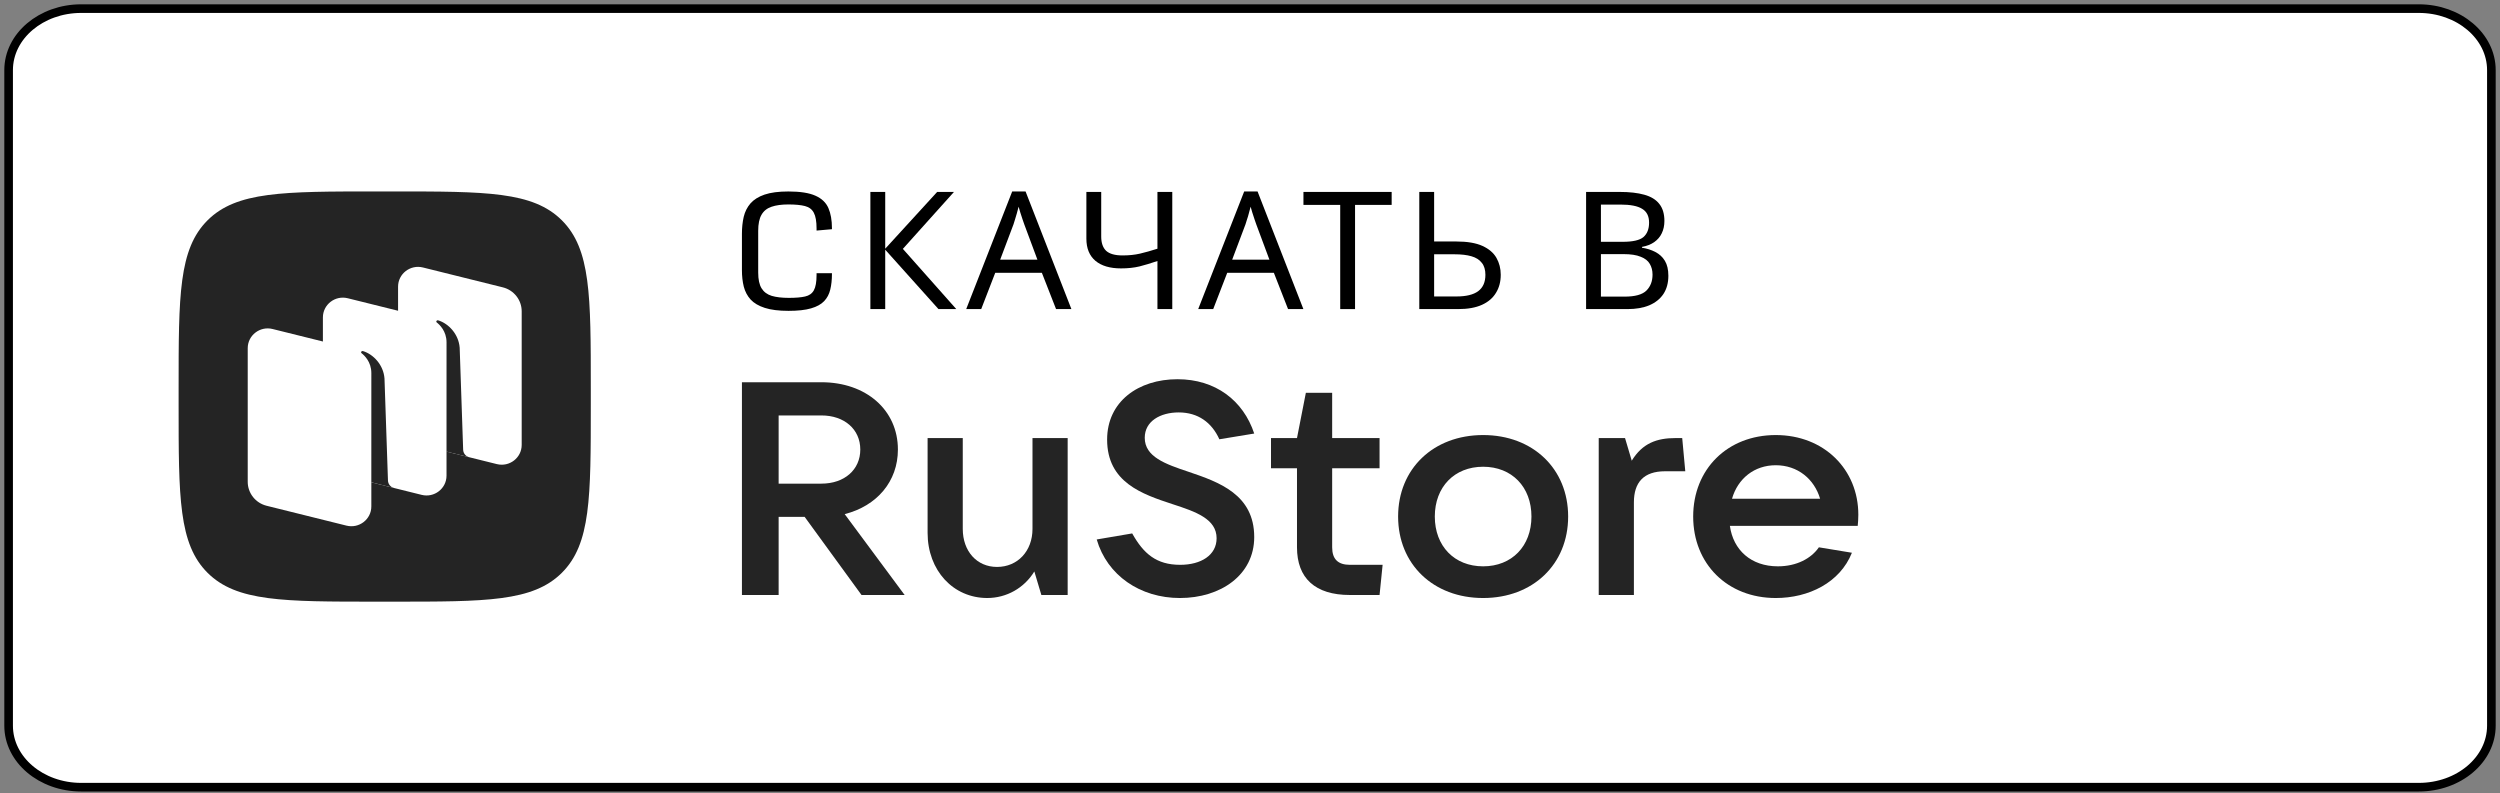
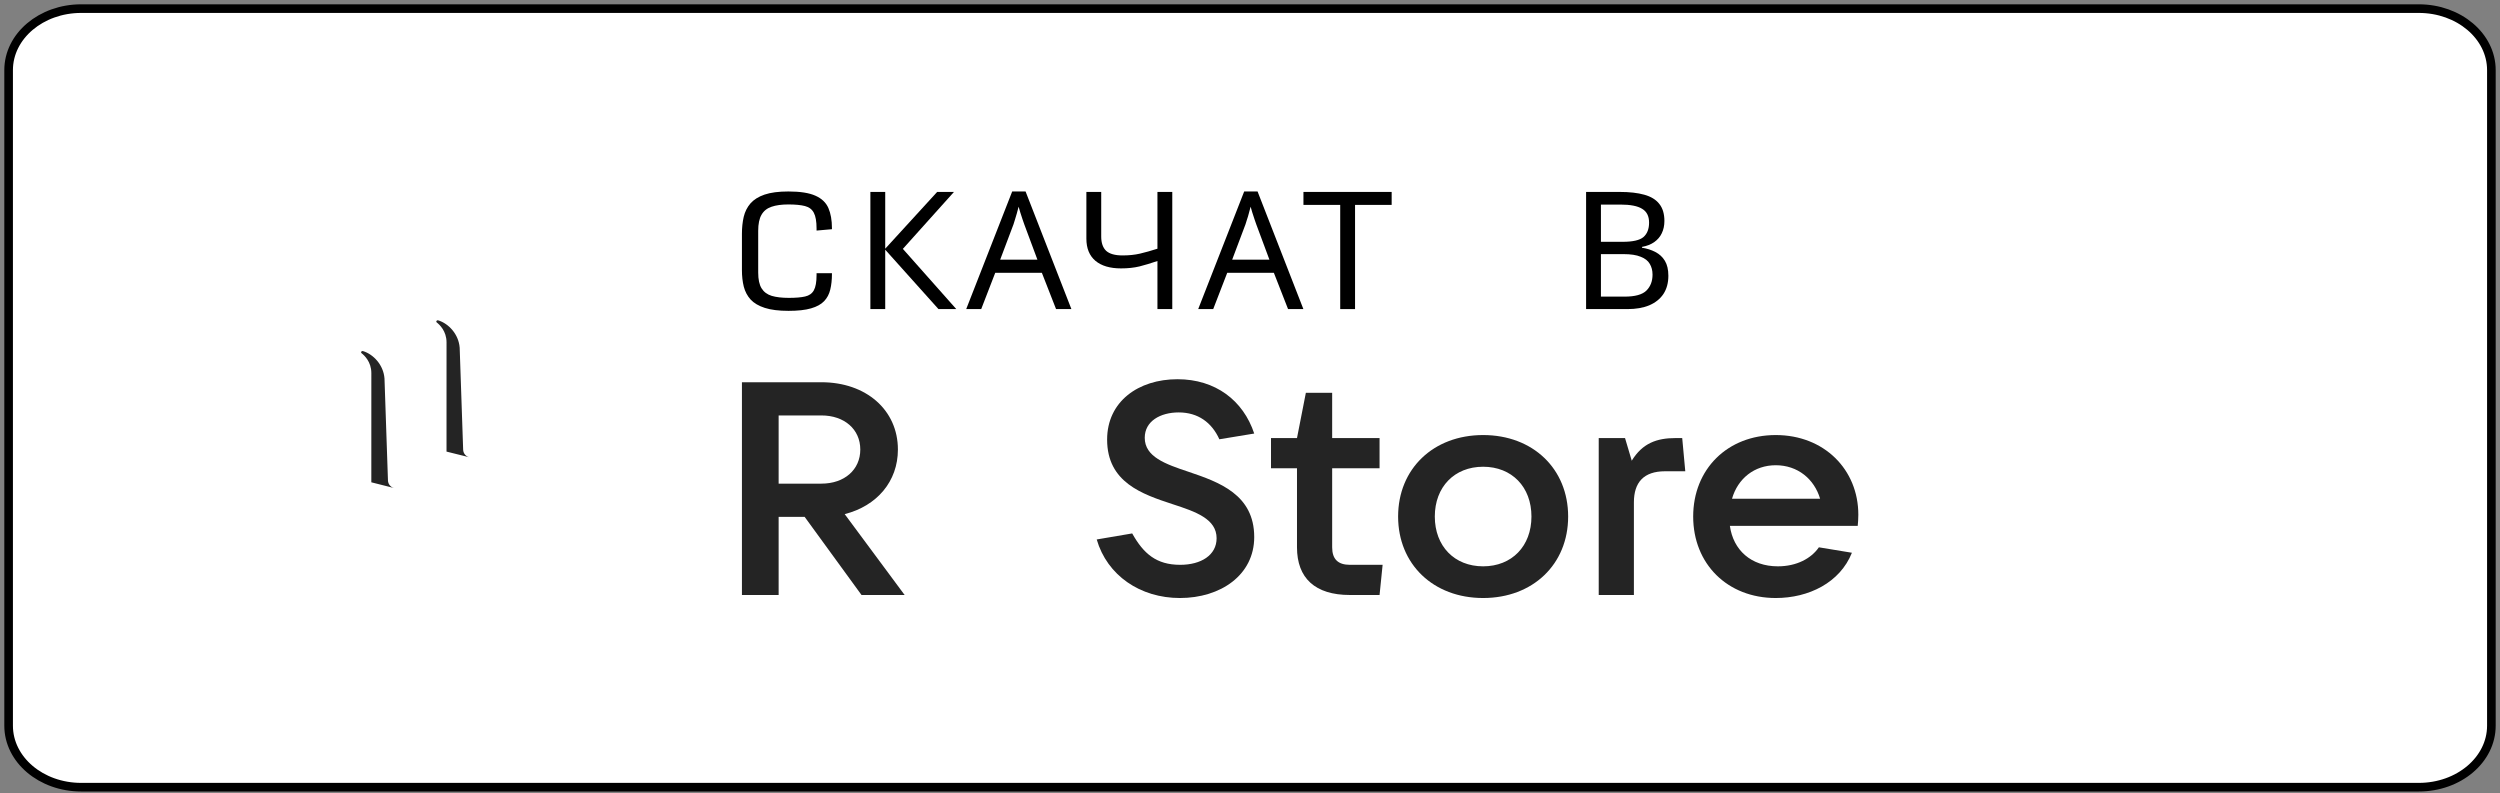
<svg xmlns="http://www.w3.org/2000/svg" width="290" height="92" viewBox="0 0 290 92" fill="none">
  <rect x="0" y="0" width="290" height="92" fill="#808080" stroke="none" />
  <g clip-path="url(#clip0_1_84)">
    <path d="M280.584 1H9.416C4.768 1 1 4.192 1 8.13V84.184C1 88.121 4.768 91.314 9.416 91.314H280.584C285.232 91.314 289 88.121 289 84.184V8.13C289 4.192 285.232 1 280.584 1Z" fill="white" stroke="black" />
-     <path fill-rule="evenodd" clip-rule="evenodd" d="M43.67 69.793C32.851 69.793 27.441 69.793 24.08 66.448C20.719 63.103 20.719 57.719 20.719 46.952V45.048C20.719 34.281 20.719 28.897 24.08 25.552C27.441 22.207 32.851 22.207 43.67 22.207H45.582C56.401 22.207 61.811 22.207 65.172 25.552C68.533 28.897 68.533 34.281 68.533 45.048V46.952C68.533 57.719 68.533 63.103 65.172 66.448C61.811 69.793 56.401 69.793 45.582 69.793H43.67Z" fill="#242424" />
-     <path d="M48.368 51.533C47.08 51.212 46.176 50.066 46.176 48.75V33.253C46.176 31.759 47.595 30.663 49.058 31.027L58.324 33.331C59.613 33.651 60.516 34.798 60.516 36.114V51.61C60.516 53.104 59.097 54.2 57.634 53.836L48.368 51.533Z" fill="white" />
-     <path d="M30.927 58.669C29.639 58.349 28.736 57.202 28.736 55.886V40.39C28.736 38.896 30.155 37.8 31.618 38.164L40.884 40.467C42.172 40.788 43.075 41.934 43.075 43.25V58.747C43.075 60.241 41.657 61.337 40.194 60.973L30.927 58.669Z" fill="white" />
+     <path d="M48.368 51.533V33.253C46.176 31.759 47.595 30.663 49.058 31.027L58.324 33.331C59.613 33.651 60.516 34.798 60.516 36.114V51.61C60.516 53.104 59.097 54.2 57.634 53.836L48.368 51.533Z" fill="white" />
    <path d="M39.648 55.101C38.36 54.781 37.456 53.634 37.456 52.319V36.822C37.456 35.328 38.875 34.232 40.338 34.596L49.604 36.899C50.893 37.219 51.796 38.366 51.796 39.682V55.179C51.796 56.673 50.377 57.768 48.914 57.405L39.648 55.101Z" fill="white" />
    <path d="M45.713 56.613C45.307 56.51 45.018 56.153 45.004 55.736L44.601 43.901C44.484 42.335 43.316 41.09 42.095 40.723C42.027 40.702 41.953 40.73 41.913 40.788C41.871 40.848 41.887 40.931 41.945 40.975C42.246 41.207 43.076 41.965 43.076 43.273L43.074 55.947L45.713 56.613Z" fill="#242424" />
    <path d="M54.435 53.042C54.029 52.941 53.74 52.584 53.726 52.169L53.323 40.335C53.206 38.769 52.038 37.523 50.817 37.156C50.748 37.135 50.675 37.163 50.635 37.222C50.593 37.281 50.61 37.364 50.667 37.408C50.968 37.641 51.798 38.398 51.798 39.706L51.796 52.385L54.435 53.042Z" fill="#242424" />
    <path d="M97.984 59.638C101.71 58.693 104.157 55.857 104.157 52.146C104.157 47.561 100.468 44.34 95.288 44.34H86.064V69.019H90.322V59.953H93.337L99.936 69.019H104.938L97.984 59.638ZM95.288 48.191C97.949 48.191 99.794 49.801 99.794 52.146C99.794 54.492 97.949 56.102 95.288 56.102H90.322V48.191H95.288Z" fill="#242424" />
-     <path d="M114.519 69.369C116.754 69.369 118.811 68.214 119.983 66.289L120.798 69.019H123.849V50.816H119.769V61.353C119.769 63.944 118.031 65.764 115.654 65.764C113.313 65.764 111.681 63.944 111.681 61.353V50.816H107.601V61.808C107.601 66.184 110.581 69.369 114.519 69.369Z" fill="#242424" />
    <path d="M136.869 69.37C141.587 69.37 145.49 66.709 145.49 62.298C145.49 57.363 141.41 55.927 137.898 54.737C135.166 53.827 132.79 52.987 132.79 50.781C132.79 48.856 134.599 47.841 136.727 47.841C138.962 47.841 140.559 48.996 141.446 50.956L145.49 50.291C144.213 46.441 140.984 43.99 136.586 43.99C132.045 43.99 128.426 46.581 128.426 50.991C128.426 55.962 132.506 57.328 136.018 58.483C138.714 59.358 141.126 60.198 141.126 62.438C141.126 64.399 139.317 65.519 136.905 65.519C134.137 65.519 132.648 64.224 131.335 61.878L127.219 62.578C128.426 66.744 132.258 69.37 136.869 69.37Z" fill="#242424" />
    <path d="M156.588 65.519C155.205 65.519 154.531 64.854 154.531 63.489V54.317H160.029V50.816H154.531V45.565H151.48L150.451 50.816H147.436V54.317H150.451V63.489C150.451 67.059 152.544 69.019 156.588 69.019H160.029L160.384 65.519H156.588Z" fill="#242424" />
    <path d="M172.043 69.37C177.825 69.37 181.905 65.449 181.905 59.918C181.905 54.387 177.825 50.466 172.043 50.466C166.261 50.466 162.181 54.387 162.181 59.918C162.181 65.449 166.261 69.37 172.043 69.37ZM172.043 65.694C168.709 65.694 166.438 63.349 166.438 59.918C166.438 56.487 168.709 54.142 172.043 54.142C175.377 54.142 177.648 56.487 177.648 59.918C177.648 63.349 175.377 65.694 172.043 65.694Z" fill="#242424" />
    <path d="M189.532 69.019V58.273C189.532 55.962 190.666 54.667 193.151 54.667H195.492L195.137 50.816H194.356C192.192 50.816 190.525 51.411 189.283 53.442L188.504 50.816H185.452V69.019H189.532Z" fill="#242424" />
    <path d="M215.566 59.708C215.566 54.457 211.593 50.466 205.987 50.466C200.384 50.466 196.409 54.422 196.409 59.918C196.409 65.414 200.384 69.37 205.987 69.37C209.819 69.37 213.438 67.584 214.822 64.119L210.99 63.488C210.104 64.784 208.4 65.694 206.236 65.694C203.115 65.694 201.058 63.804 200.666 61.003H215.496C215.531 60.618 215.566 60.198 215.566 59.708ZM205.987 53.967C208.542 53.967 210.458 55.577 211.132 57.852H200.914C201.589 55.507 203.504 53.967 205.987 53.967Z" fill="#242424" />
    <path d="M91.472 36.059C90.345 36.059 89.426 35.944 88.717 35.715C88.007 35.486 87.459 35.164 87.073 34.748C86.693 34.327 86.429 33.828 86.279 33.252C86.136 32.676 86.064 32.038 86.064 31.338V27.118C86.064 26.406 86.133 25.752 86.27 25.157C86.413 24.556 86.675 24.035 87.054 23.596C87.44 23.156 87.985 22.815 88.689 22.573C89.398 22.332 90.32 22.211 91.453 22.211C92.816 22.211 93.862 22.375 94.591 22.703C95.319 23.026 95.82 23.503 96.094 24.135C96.368 24.767 96.505 25.544 96.505 26.467V26.588L94.721 26.746V26.495C94.721 25.684 94.615 25.079 94.404 24.683C94.198 24.286 93.856 24.026 93.377 23.902C92.897 23.778 92.256 23.716 91.453 23.716C90.662 23.716 90.008 23.806 89.492 23.986C88.975 24.16 88.589 24.469 88.334 24.915C88.079 25.355 87.951 25.975 87.951 26.774V31.626C87.951 32.419 88.082 33.026 88.343 33.447C88.605 33.869 88.997 34.16 89.52 34.321C90.049 34.476 90.712 34.553 91.509 34.553C92.293 34.553 92.919 34.501 93.386 34.395C93.859 34.29 94.198 34.052 94.404 33.68C94.615 33.302 94.721 32.713 94.721 31.914V31.691H96.505V31.784C96.505 32.459 96.44 33.063 96.309 33.596C96.184 34.123 95.948 34.569 95.599 34.934C95.251 35.3 94.743 35.579 94.077 35.771C93.417 35.963 92.549 36.059 91.472 36.059Z" fill="black" />
    <path d="M110.929 35.855H108.863L102.686 28.964V35.855H100.964V22.264H102.686V28.85L108.71 22.264H110.661L104.732 28.869L110.929 35.855Z" fill="black" />
    <path d="M122.503 35.855L120.858 31.648H115.446L113.82 35.855H112.08L117.416 22.207H118.965L124.282 35.855H122.503ZM118.812 26.014C118.773 25.912 118.71 25.728 118.62 25.462C118.531 25.195 118.442 24.922 118.353 24.643C118.276 24.351 118.212 24.129 118.161 23.977C118.098 24.231 118.028 24.491 117.951 24.757C117.887 25.011 117.817 25.246 117.741 25.462C117.677 25.677 117.62 25.861 117.569 26.014L116.019 30.125H120.342L118.812 26.014Z" fill="black" />
    <path d="M135.984 35.855H134.263V30.277C133.523 30.531 132.828 30.741 132.178 30.906C131.54 31.058 130.826 31.134 130.036 31.134C128.761 31.134 127.773 30.842 127.071 30.258C126.37 29.662 126.02 28.805 126.02 27.689V22.264H127.741V27.441C127.741 28.177 127.932 28.729 128.315 29.097C128.71 29.453 129.341 29.63 130.208 29.63C130.96 29.63 131.636 29.561 132.235 29.421C132.835 29.281 133.51 29.091 134.263 28.85V22.264H135.984V35.855Z" fill="black" />
    <path d="M149.415 35.855L147.77 31.648H142.357L140.732 35.855H138.991L144.327 22.207H145.876L151.193 35.855H149.415ZM145.723 26.014C145.685 25.912 145.621 25.728 145.532 25.462C145.443 25.195 145.354 24.922 145.264 24.643C145.188 24.351 145.124 24.129 145.073 23.977C145.009 24.231 144.939 24.491 144.863 24.757C144.799 25.011 144.729 25.246 144.652 25.462C144.589 25.677 144.531 25.861 144.48 26.014L142.931 30.125H147.253L145.723 26.014Z" fill="black" />
    <path d="M157.186 35.855H155.465V23.768H151.2V22.264H161.432V23.768H157.186V35.855Z" fill="black" />
-     <path d="M164.638 35.855V22.264H166.359V28.012H168.922C170.197 28.012 171.211 28.184 171.963 28.526C172.715 28.869 173.257 29.332 173.589 29.916C173.92 30.5 174.086 31.153 174.086 31.876C174.086 32.676 173.901 33.374 173.532 33.97C173.174 34.566 172.633 35.03 171.906 35.36C171.179 35.69 170.255 35.855 169.133 35.855H164.638ZM168.961 34.389C170.07 34.389 170.905 34.186 171.466 33.78C172.027 33.361 172.307 32.727 172.307 31.876C172.307 31.293 172.167 30.829 171.887 30.487C171.619 30.131 171.217 29.878 170.682 29.725C170.159 29.573 169.502 29.497 168.712 29.497H166.359V34.389H168.961Z" fill="black" />
    <path d="M187.888 22.264C189.023 22.264 189.973 22.372 190.738 22.587C191.516 22.803 192.096 23.159 192.479 23.653C192.874 24.148 193.071 24.808 193.071 25.633C193.071 26.166 192.969 26.642 192.765 27.061C192.574 27.467 192.281 27.809 191.886 28.088C191.503 28.355 191.031 28.539 190.47 28.64V28.736C191.044 28.825 191.56 28.989 192.02 29.23C192.491 29.472 192.861 29.814 193.129 30.258C193.397 30.703 193.53 31.28 193.53 31.991C193.53 32.815 193.339 33.52 192.957 34.103C192.574 34.674 192.026 35.112 191.312 35.417C190.611 35.709 189.769 35.855 188.787 35.855H183.987V22.264H187.888ZM188.233 28.05C189.406 28.05 190.209 27.866 190.642 27.498C191.076 27.118 191.293 26.559 191.293 25.823C191.293 25.075 191.025 24.542 190.489 24.224C189.967 23.895 189.125 23.73 187.965 23.73H185.708V28.05H188.233ZM185.708 29.478V34.408H188.462C189.673 34.408 190.515 34.173 190.987 33.704C191.458 33.234 191.694 32.619 191.694 31.857C191.694 31.375 191.586 30.956 191.369 30.601C191.165 30.246 190.815 29.973 190.317 29.782C189.833 29.579 189.17 29.478 188.328 29.478H185.708Z" fill="black" />
  </g>
  <defs>
    <clipPath id="clip0_1_84">
      <rect width="290" height="92" fill="white" />
    </clipPath>
  </defs>
</svg>